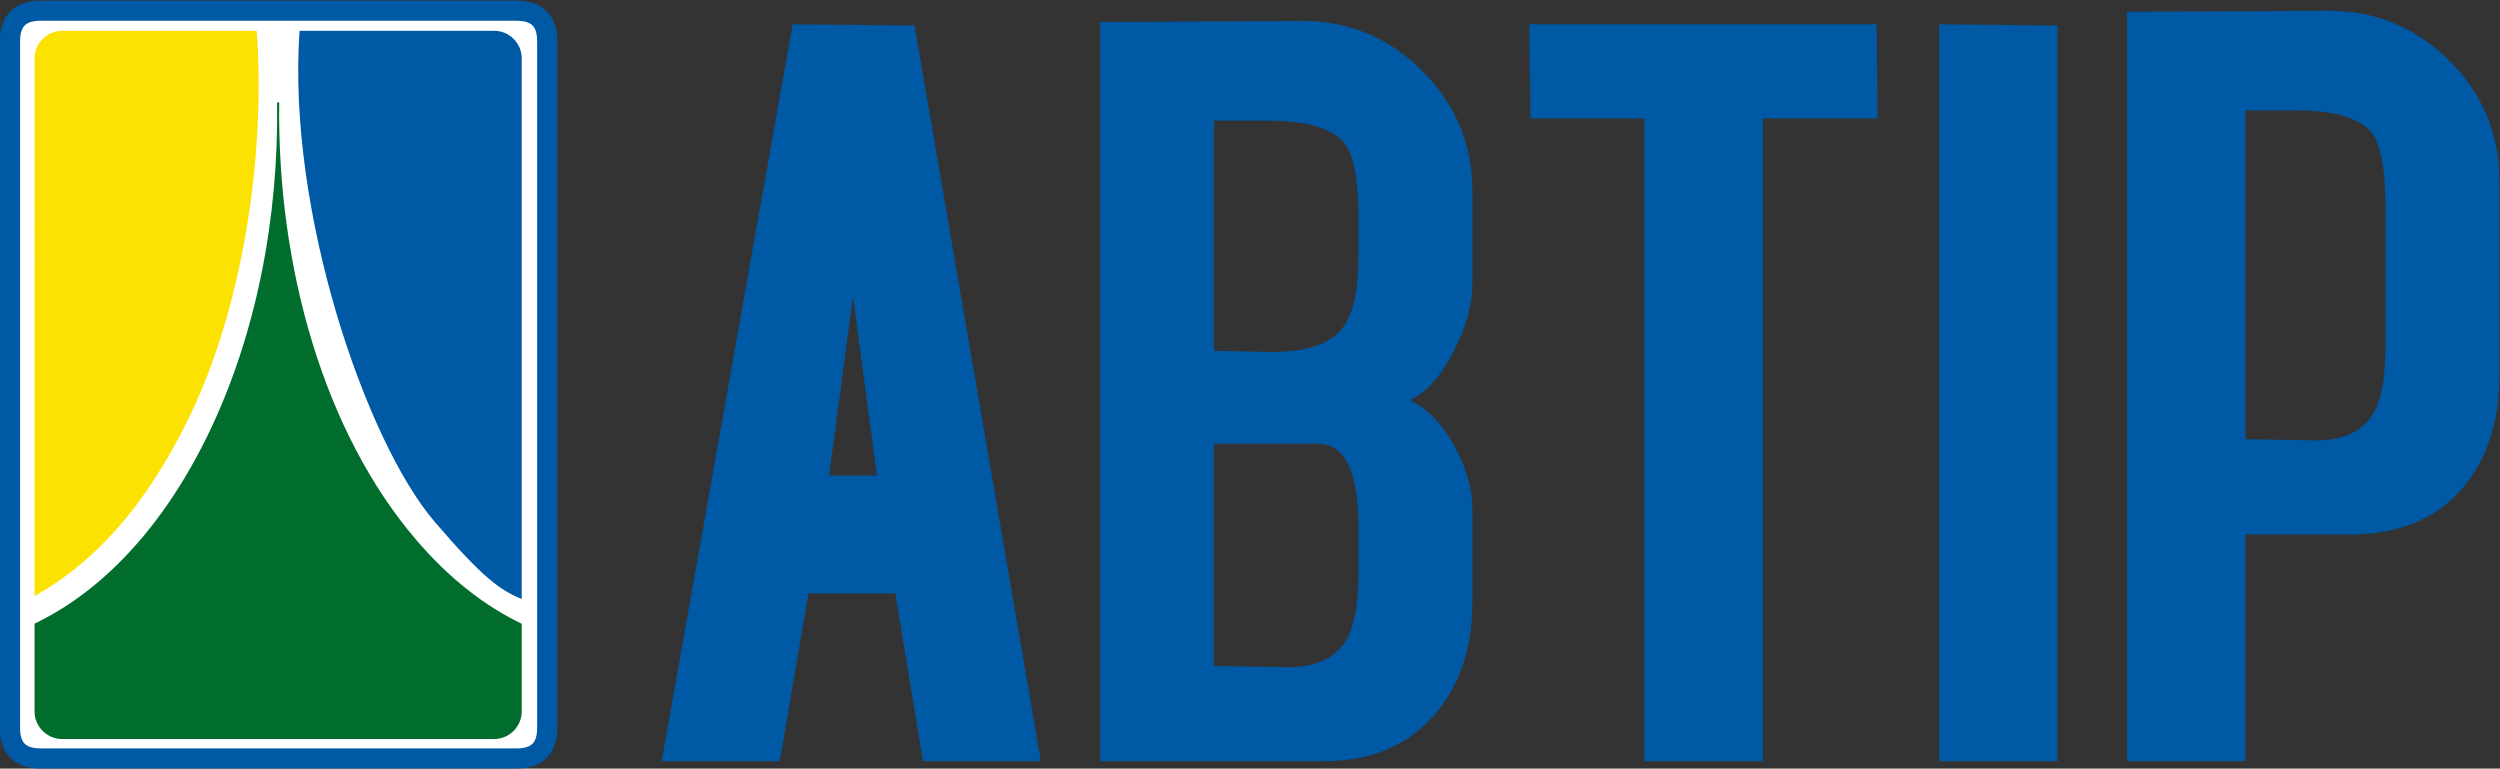
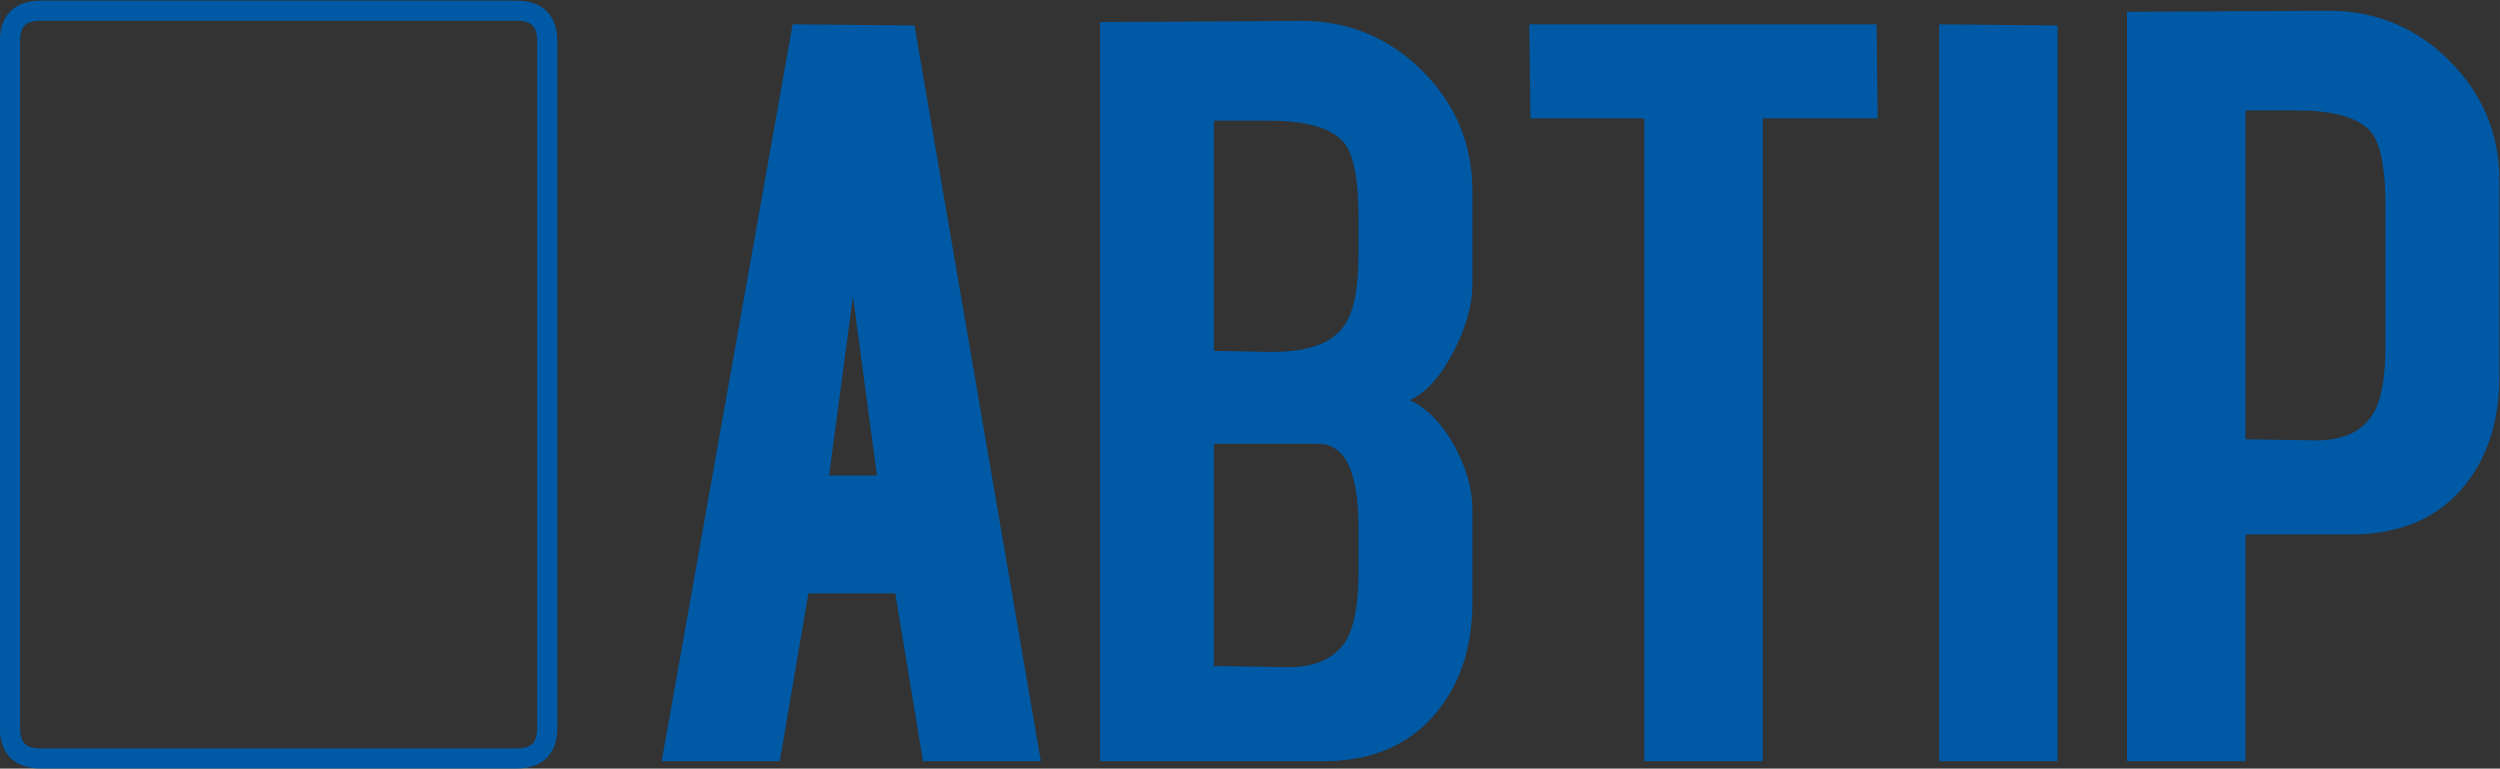
<svg xmlns="http://www.w3.org/2000/svg" width="285.422" zoomAndPan="magnify" viewBox="0 0 214.066 65.815" height="87.753" preserveAspectRatio="xMidYMid" version="1.2" id="svg347">
  <rect x="0" y="0" width="214.066" height="65.815" fill="#333333" stroke="none" />
  <defs id="defs14">
    <clipPath id="2a1825fa86">
      <path d="M 83,25 H 221.156 V 82 H 83 Z m 0,0" id="path2-9" />
    </clipPath>
    <clipPath id="0ab4b310b7">
-       <path d="M 34.074,25 H 75 V 82 H 34.074 Z m 0,0" id="path3-4" />
-     </clipPath>
+       </clipPath>
    <clipPath id="cee7ad9bae">
      <path d="M 34.074,24.543 H 76 V 83 H 34.074 Z m 0,0" id="path4-8" />
    </clipPath>
  </defs>
  <g id="g351" transform="translate(-26.674,134.739)">
    <g id="306d176b26" transform="matrix(1.144,0,0,1.144,-18.492,151.828)">
      <g id="g349" transform="translate(5.398,-275.028)">
        <g clip-rule="nonzero" clip-path="url(#2a1825fa86)" id="g8">
          <path style="fill:#0059a5;fill-opacity:1;fill-rule:evenodd;stroke:none" d="m 111.988,81.508 h -8.82 l -2.074,-12.559 h -6.504 l -2.145,12.559 h -8.836 l 9.801,-55.156 9.121,0.086 z M 99.719,60.125 97.926,46.719 96.137,60.125 Z m 44.57,9.488 c 0,3.508 -0.996,6.367 -2.984,8.586 -1.988,2.207 -4.715,3.309 -8.18,3.309 H 116.422 V 26.184 l 15.082,-0.086 c 3.523,0 6.535,1.246 9.035,3.734 2.5,2.504 3.75,5.5 3.75,9.008 V 45.812 c 0,1.527 -0.457,3.168 -1.363,4.938 -0.969,1.922 -2.074,3.168 -3.324,3.73 1.305,0.625 2.414,1.754 3.324,3.395 0.906,1.656 1.363,3.242 1.363,4.766 z m -8.523,-26.078 v -2.715 c 0,-2.785 -0.34,-4.637 -1.035,-5.543 -0.91,-1.145 -2.801,-1.711 -5.668,-1.711 h -4.121 v 17.227 c 2.758,0.055 4.176,0.082 4.289,0.082 2.645,0 4.418,-0.594 5.328,-1.797 0.809,-0.961 1.207,-2.812 1.207,-5.543 z m 0,23.805 v -3.312 c 0,-4.184 -1.008,-6.277 -3.012,-6.277 h -7.812 v 16.633 c 3.723,0.055 5.582,0.082 5.582,0.082 2.117,0 3.582,-0.707 4.391,-2.121 0.566,-1.074 0.852,-2.742 0.852,-5.004 z M 174.625,33.395 h -8.605 v 48.113 h -8.863 V 33.395 h -8.523 l -0.086,-7.043 h 25.992 z m 13.465,48.113 h -8.863 v -55.156 l 8.863,0.086 z M 221.156,52.656 c 0,3.566 -0.98,6.438 -2.941,8.613 -1.957,2.18 -4.699,3.27 -8.223,3.27 h -7.84 v 16.969 h -8.863 V 25.418 l 15.086,-0.082 c 3.52,0 6.531,1.242 9.031,3.73 2.5,2.492 3.75,5.488 3.75,8.996 z m -8.523,-2.289 V 40.016 c 0,-2.773 -0.34,-4.613 -1.008,-5.516 -0.906,-1.133 -2.77,-1.699 -5.582,-1.699 h -3.891 v 24.609 c 3.523,0.055 5.285,0.086 5.285,0.086 2.102,0 3.551,-0.707 4.344,-2.121 0.57,-1.02 0.852,-2.688 0.852,-5.008 z m 0,0" id="path8-5" />
        </g>
        <g clip-rule="nonzero" clip-path="url(#0ab4b310b7)" id="g9">
-           <path style="fill:#ffffff;fill-opacity:1;fill-rule:evenodd;stroke:none" d="m 34.828,27.605 v 51.477 c 0,1.512 0.762,2.27 2.281,2.27 h 35.582 c 1.52,0 2.281,-0.758 2.281,-2.27 V 27.605 c 0,-1.512 -0.762,-2.27 -2.281,-2.27 H 37.109 c -1.52,0 -2.281,0.758 -2.281,2.27 z m 0,0" id="path9-5" />
-         </g>
+           </g>
        <g clip-rule="nonzero" clip-path="url(#cee7ad9bae)" id="g10">
          <path style="fill:none;stroke:#0059a5;stroke-width:5.196;stroke-linecap:round;stroke-linejoin:round;stroke-miterlimit:4;stroke-opacity:1" d="M 2.599,10.446 V 188.404 c 0,5.226 2.622,7.846 7.853,7.846 H 132.934 c 5.231,0 7.853,-2.62 7.853,-7.846 V 10.446 c 0,-5.226 -2.622,-7.846 -7.853,-7.846 H 10.452 c -5.231,0 -7.853,2.62 -7.853,7.846 z m 0,0" transform="matrix(0.291,0,0,0.289,34.073,24.584)" id="path10-1" />
        </g>
-         <path style="fill:#006d2c;fill-opacity:1;fill-rule:evenodd;stroke:none" d="m 49.625,57.117 c -3.391,6.957 -7.965,11.711 -12.957,14.094 v 6.574 c 0,1.137 0.93,2.062 2.07,2.062 H 71.062 c 1.137,0 2.07,-0.926 2.07,-2.062 V 71.219 C 70.352,69.887 67.672,67.797 65.219,64.922 58.355,56.895 54.82,44.578 54.98,32.199 h -0.156 C 54.945,40.871 53.258,49.66 49.625,57.117 Z m 0,0" id="path11-7" />
-         <path style="fill:#fce200;fill-opacity:1;fill-rule:evenodd;stroke:none" d="M 36.668,69.145 C 41.062,66.691 44.93,62.566 48.25,55.75 52.094,47.863 53.996,36.625 53.301,26.836 h -14.562 c -1.141,0 -2.07,0.93 -2.07,2.062 z m 0,0" id="path12-1" />
-         <path style="fill:#0059a5;fill-opacity:1;fill-rule:evenodd;stroke:none" d="m 56.504,26.836 c -0.953,13.539 4.988,30.754 10.086,36.719 3.66,4.281 4.969,5.172 6.543,5.812 v -40.469 c 0,-1.133 -0.934,-2.062 -2.07,-2.062 z m 0,0" id="path13-1" />
      </g>
    </g>
  </g>
</svg>